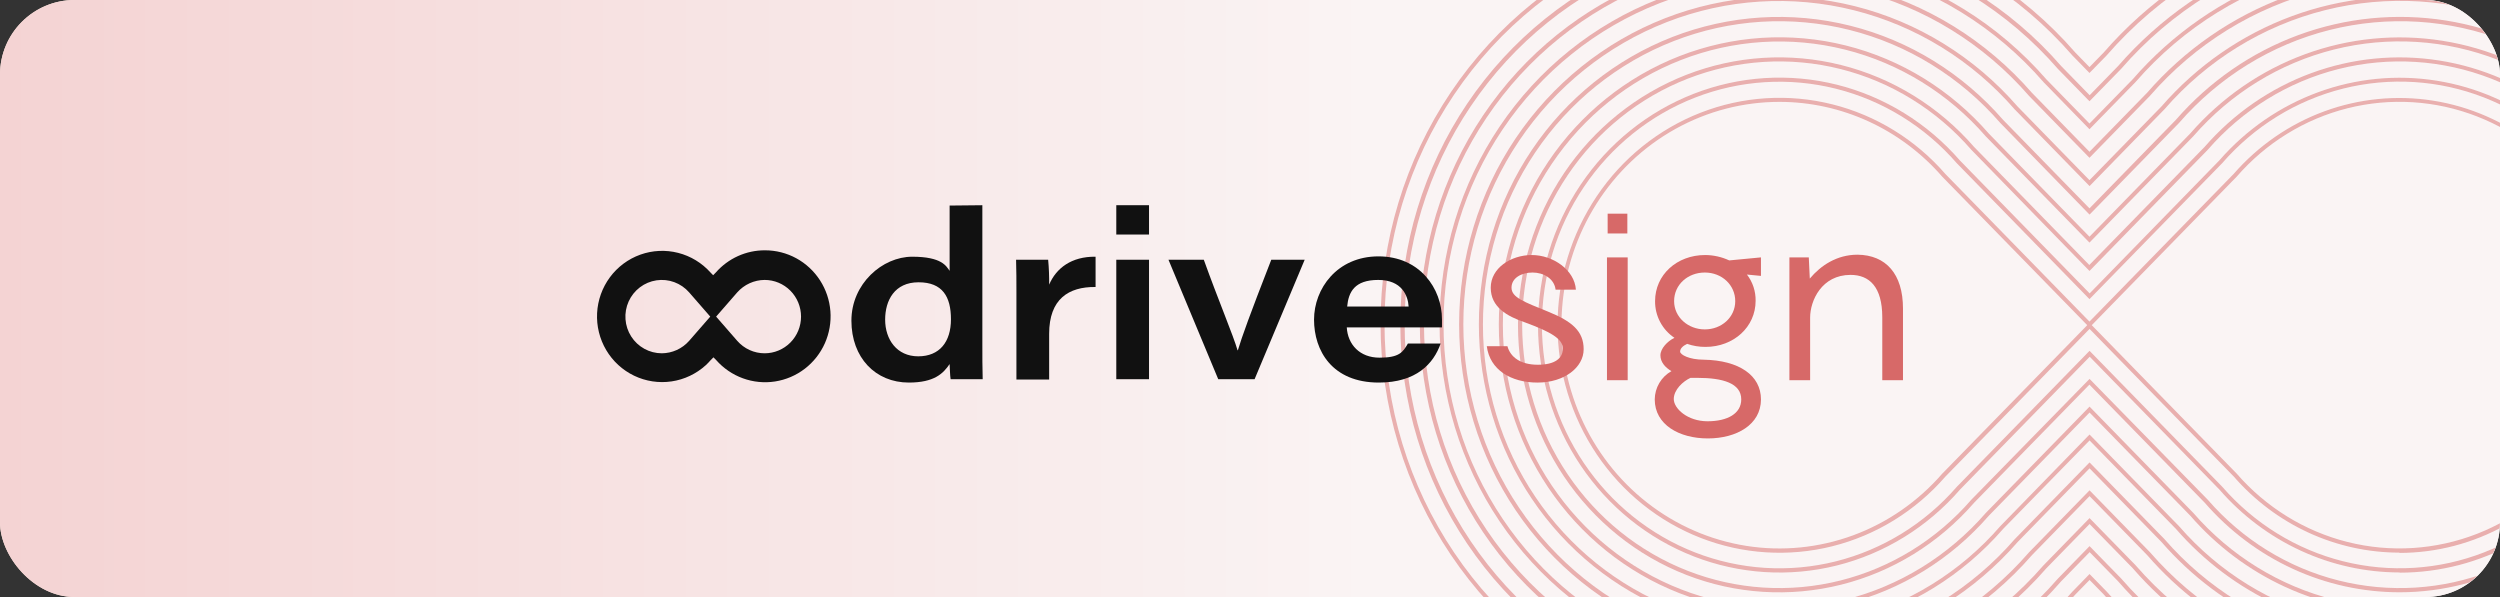
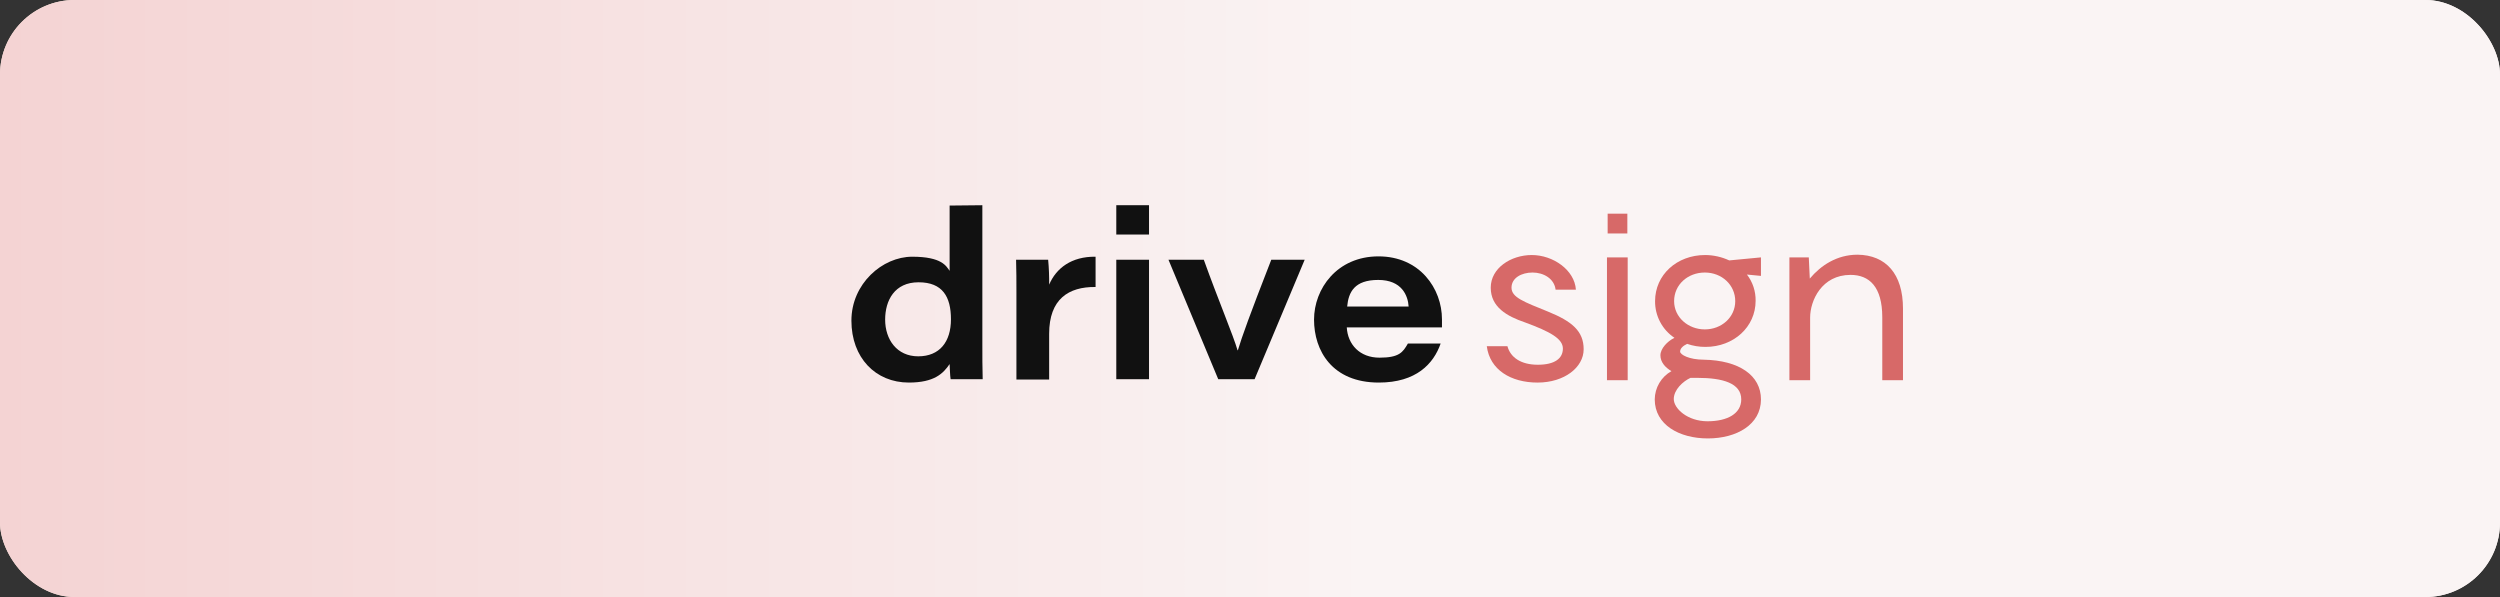
<svg xmlns="http://www.w3.org/2000/svg" width="268" height="64" viewBox="0 0 268 64" fill="none">
  <rect x="0" y="0" width="268" height="64" fill="#333333" stroke="none" />
  <g clip-path="url(#clip0_1073_14472)">
    <rect width="268" height="64" rx="8" fill="url(#paint0_linear_1073_14472)" />
    <rect width="268" height="64" rx="8" fill="url(#paint1_linear_1073_14472)" />
    <g opacity="0.5">
      <g clip-path="url(#clip1_1073_14472)">
        <path d="M257.361 78.364C251.344 78.358 245.397 77.05 239.909 74.526C234.42 72.001 229.514 68.318 225.512 63.716L224 62.171L222.483 63.725C216.736 70.339 209.162 75.008 200.765 77.112C192.369 79.217 183.546 78.657 175.467 75.507C167.388 72.357 160.434 66.766 155.528 59.476C150.622 52.185 147.994 43.539 147.994 34.684C147.994 25.829 150.622 17.183 155.528 9.892C160.434 2.602 167.388 -2.989 175.467 -6.139C183.546 -9.289 192.369 -9.848 200.765 -7.744C209.162 -5.64 216.736 -0.971 222.483 5.643L223.991 7.192L225.512 5.634C230.245 0.19 236.233 -3.954 242.93 -6.42C249.627 -8.886 256.82 -9.596 263.853 -8.485C270.886 -7.374 277.536 -4.477 283.197 -0.059C288.857 4.359 293.348 10.159 296.26 16.81C299.172 23.462 300.413 30.755 299.869 38.023C299.325 45.292 297.013 52.306 293.145 58.425C289.277 64.544 283.976 69.575 277.724 73.057C271.472 76.54 264.469 78.364 257.352 78.364H257.361ZM224 61.537L225.83 63.412C231.518 69.963 239.015 74.588 247.328 76.674C255.64 78.759 264.375 78.207 272.374 75.09C280.373 71.973 287.258 66.439 292.116 59.222C296.975 52.004 299.576 43.444 299.576 34.677C299.576 25.91 296.975 17.351 292.116 10.133C287.258 2.916 280.373 -2.619 272.374 -5.735C264.375 -8.852 255.64 -9.404 247.328 -7.319C239.015 -5.233 231.518 -0.608 225.83 5.942L223.991 7.822L222.165 5.951C216.478 -0.599 208.98 -5.224 200.668 -7.31C192.355 -9.395 183.62 -8.843 175.621 -5.726C167.622 -2.61 160.737 2.925 155.879 10.142C151.021 17.36 148.419 25.919 148.419 34.686C148.419 43.453 151.021 52.013 155.879 59.231C160.737 66.448 167.622 71.982 175.621 75.099C183.62 78.216 192.355 78.768 200.668 76.683C208.98 74.597 216.478 69.972 222.165 63.421L224 61.537Z" fill="#D76968" />
        <path d="M257.344 76.238C251.623 76.233 245.968 74.99 240.749 72.591C235.53 70.191 230.865 66.689 227.059 62.314L224.009 59.189L220.958 62.314C215.493 68.605 208.289 73.046 200.304 75.048C192.318 77.05 183.927 76.517 176.243 73.522C168.559 70.527 161.946 65.21 157.279 58.276C152.613 51.342 150.114 43.119 150.114 34.697C150.114 26.275 152.613 18.052 157.279 11.118C161.946 4.185 168.559 -1.132 176.243 -4.128C183.927 -7.123 192.318 -7.655 200.304 -5.653C208.289 -3.652 215.493 0.789 220.958 7.081L224.009 10.206L227.059 7.081C231.561 1.912 237.253 -2.021 243.617 -4.36C249.981 -6.699 256.816 -7.37 263.498 -6.311C270.18 -5.253 276.497 -2.498 281.875 1.701C287.252 5.9 291.518 11.41 294.285 17.73C297.052 24.051 298.231 30.979 297.715 37.886C297.2 44.792 295.006 51.456 291.333 57.272C287.66 63.088 282.625 67.87 276.687 71.182C270.749 74.495 264.096 76.233 257.335 76.238H257.344ZM224 58.546L227.378 62.006C232.783 68.233 239.909 72.629 247.809 74.612C255.71 76.594 264.012 76.07 271.615 73.108C279.218 70.145 285.762 64.886 290.38 58.026C294.998 51.166 297.47 43.03 297.47 34.697C297.47 26.364 294.998 18.229 290.38 11.369C285.762 4.509 279.218 -0.751 271.615 -3.713C264.012 -6.675 255.71 -7.2 247.809 -5.217C239.909 -3.234 232.783 1.162 227.378 7.389L223.991 10.853L220.618 7.398C215.214 1.178 208.092 -3.212 200.196 -5.19C192.301 -7.168 184.005 -6.642 176.409 -3.68C168.812 -0.718 162.274 4.539 157.66 11.395C153.047 18.25 150.576 26.38 150.576 34.706C150.576 43.033 153.047 51.163 157.66 58.018C162.274 64.873 168.812 70.13 176.409 73.092C184.005 76.054 192.301 76.581 200.196 74.602C208.092 72.624 215.214 68.234 220.618 62.015L224 58.546Z" fill="#D76968" />
        <path d="M257.33 74.1C251.905 74.096 246.542 72.918 241.593 70.642C236.643 68.366 232.219 65.044 228.611 60.894L224 56.175L219.385 60.903C214.202 66.869 207.371 71.08 199.798 72.978C192.225 74.876 184.268 74.371 176.981 71.531C169.695 68.69 163.423 63.648 158.998 57.073C154.573 50.497 152.204 42.699 152.204 34.713C152.204 26.727 154.573 18.929 158.998 12.353C163.423 5.778 169.695 0.736 176.981 -2.105C184.268 -4.945 192.225 -5.45 199.798 -3.552C207.371 -1.654 214.202 2.557 219.385 8.523L223.991 13.242L228.611 8.514C232.879 3.605 238.278 -0.132 244.317 -2.356C250.356 -4.58 256.842 -5.22 263.184 -4.218C269.526 -3.217 275.523 -0.605 280.627 3.379C285.732 7.362 289.782 12.592 292.408 18.59C295.034 24.587 296.154 31.163 295.664 37.718C295.174 44.272 293.091 50.597 289.603 56.115C286.116 61.634 281.336 66.17 275.699 69.311C270.062 72.453 263.748 74.099 257.33 74.1ZM224 55.541L228.925 60.586C234.049 66.484 240.803 70.648 248.29 72.524C255.777 74.401 263.644 73.902 270.848 71.093C278.051 68.285 284.252 63.3 288.627 56.799C293.002 50.298 295.345 42.589 295.345 34.693C295.345 26.797 293.002 19.087 288.627 12.587C284.252 6.086 278.051 1.101 270.848 -1.708C263.644 -4.516 255.777 -5.015 248.29 -3.139C240.803 -1.262 234.049 2.901 228.925 8.8L223.991 13.853L219.071 8.808C213.947 2.91 207.193 -1.253 199.706 -3.13C192.219 -5.006 184.352 -4.507 177.148 -1.699C169.944 1.11 163.744 6.095 159.369 12.596C154.994 19.096 152.651 26.806 152.651 34.702C152.651 42.598 154.994 50.307 159.369 56.808C163.744 63.309 169.944 68.294 177.148 71.102C184.352 73.911 192.219 74.41 199.706 72.533C207.193 70.657 213.947 66.493 219.071 60.595L224 55.541Z" fill="#D76968" />
        <path d="M257.313 71.988C252.182 71.983 247.11 70.867 242.43 68.713C237.75 66.558 233.568 63.414 230.158 59.488L224 53.184L217.837 59.497C212.936 65.136 206.478 69.117 199.318 70.911C192.158 72.704 184.635 72.227 177.746 69.541C170.858 66.855 164.928 62.087 160.745 55.87C156.562 49.654 154.321 42.281 154.321 34.731C154.321 27.18 156.562 19.808 160.745 13.591C164.928 7.374 170.858 2.607 177.746 -0.079C184.635 -2.765 192.158 -3.243 199.318 -1.449C206.478 0.344 212.936 4.325 217.837 9.965L223.991 16.268L230.158 9.956C234.194 5.314 239.3 1.78 245.011 -0.323C250.721 -2.425 256.855 -3.03 262.852 -2.082C268.85 -1.135 274.52 1.336 279.347 5.104C284.173 8.872 288.003 13.817 290.485 19.489C292.968 25.162 294.026 31.381 293.561 37.579C293.097 43.777 291.126 49.757 287.827 54.975C284.528 60.193 280.007 64.482 274.676 67.451C269.344 70.42 263.372 71.975 257.304 71.975L257.313 71.988ZM224 52.564L230.471 59.193C235.313 64.77 241.694 68.707 248.77 70.483C255.846 72.258 263.281 71.788 270.09 69.135C276.9 66.482 282.761 61.772 286.896 55.628C291.032 49.484 293.246 42.198 293.246 34.735C293.246 27.272 291.032 19.986 286.896 13.842C282.761 7.699 276.9 2.988 270.09 0.335C263.281 -2.318 255.846 -2.788 248.77 -1.012C241.694 0.763 235.313 4.701 230.471 10.277L223.991 16.916L217.519 10.286C212.678 4.71 206.296 0.772 199.221 -1.003C192.145 -2.779 184.709 -2.309 177.9 0.344C171.091 2.997 165.23 7.708 161.095 13.851C156.959 19.995 154.745 27.281 154.745 34.744C154.745 42.207 156.959 49.493 161.095 55.637C165.23 61.781 171.091 66.491 177.9 69.144C184.709 71.797 192.145 72.267 199.221 70.491C206.296 68.716 212.678 64.779 217.519 59.202L224 52.564Z" fill="#D76968" />
        <path d="M257.3 69.863C252.465 69.86 247.685 68.81 243.274 66.782C238.863 64.754 234.921 61.794 231.705 58.095L224 50.206L216.291 58.104C211.671 63.421 205.584 67.174 198.835 68.866C192.086 70.558 184.994 70.108 178.5 67.576C172.006 65.045 166.417 60.551 162.473 54.691C158.529 48.831 156.417 41.882 156.417 34.764C156.417 27.646 158.529 20.697 162.473 14.837C166.417 8.977 172.006 4.483 178.5 1.952C184.994 -0.58 192.086 -1.029 198.835 0.662C205.584 2.354 211.671 6.107 216.291 11.424L223.991 19.313L231.705 11.415C235.509 7.04 240.321 3.709 245.703 1.727C251.085 -0.256 256.866 -0.827 262.519 0.066C268.171 0.959 273.516 3.287 278.065 6.838C282.615 10.389 286.224 15.05 288.564 20.396C290.905 25.742 291.901 31.603 291.464 37.445C291.026 43.287 289.168 48.924 286.059 53.841C282.95 58.759 278.689 62.801 273.664 65.6C268.639 68.398 263.011 69.864 257.291 69.863H257.3ZM224 49.572L232.023 57.787C236.582 63.039 242.593 66.747 249.256 68.419C255.92 70.091 262.923 69.649 269.335 67.15C275.748 64.652 281.268 60.215 285.163 54.429C289.057 48.643 291.143 41.781 291.143 34.753C291.143 27.725 289.057 20.863 285.163 15.076C281.268 9.291 275.748 4.854 269.335 2.356C262.923 -0.143 255.92 -0.585 249.256 1.087C242.593 2.759 236.582 6.467 232.023 11.719L224 19.947L215.981 11.732C211.422 6.481 205.413 2.774 198.75 1.102C192.087 -0.57 185.086 -0.127 178.674 2.371C172.262 4.869 166.743 9.305 162.849 15.09C158.955 20.876 156.87 27.737 156.87 34.764C156.87 41.791 158.955 48.653 162.849 54.438C166.743 60.223 172.262 64.659 178.674 67.157C185.086 69.655 192.087 70.098 198.75 68.426C205.413 66.754 211.422 63.047 215.981 57.796L224 49.572Z" fill="#D76968" />
        <path d="M257.283 67.743C252.743 67.738 248.256 66.751 244.114 64.846C239.973 62.941 236.272 60.162 233.252 56.689L224 47.215L214.744 56.689C210.407 61.68 204.692 65.204 198.355 66.792C192.019 68.38 185.362 67.957 179.265 65.581C173.169 63.204 167.921 58.985 164.219 53.484C160.516 47.982 158.534 41.458 158.534 34.776C158.534 28.093 160.516 21.569 164.219 16.067C167.921 10.566 173.169 6.347 179.265 3.97C185.362 1.594 192.019 1.171 198.355 2.759C204.692 4.347 210.407 7.871 214.744 12.862L223.992 22.335L233.252 12.849C236.824 8.741 241.343 5.615 246.397 3.755C251.45 1.894 256.878 1.359 262.185 2.198C267.492 3.037 272.51 5.224 276.781 8.558C281.052 11.893 284.44 16.269 286.637 21.289C288.834 26.308 289.77 31.811 289.359 37.296C288.947 42.781 287.203 48.073 284.284 52.69C281.365 57.307 277.364 61.103 272.646 63.73C267.929 66.358 262.644 67.734 257.274 67.734L257.283 67.743ZM224 46.581L233.588 56.403C237.865 61.33 243.504 64.809 249.756 66.378C256.008 67.947 262.577 67.532 268.594 65.188C274.61 62.844 279.788 58.681 283.442 53.253C287.096 47.825 289.053 41.387 289.053 34.793C289.053 28.2 287.096 21.762 283.442 16.333C279.788 10.905 274.61 6.743 268.594 4.399C262.577 2.055 256.008 1.64 249.756 3.209C243.504 4.778 237.865 8.256 233.588 13.184L224 23.005L214.434 13.184C210.157 8.256 204.518 4.778 198.267 3.209C192.015 1.64 185.445 2.055 179.429 4.399C173.413 6.743 168.234 10.905 164.58 16.333C160.926 21.762 158.97 28.2 158.97 34.793C158.97 41.387 160.926 47.825 164.58 53.253C168.234 58.681 173.413 62.844 179.429 65.188C185.445 67.532 192.015 67.947 198.267 66.378C204.518 64.809 210.157 61.33 214.434 56.403L224 46.581Z" fill="#D76968" />
        <path d="M257.269 65.618C253.025 65.614 248.828 64.692 244.956 62.911C241.083 61.13 237.622 58.53 234.799 55.282L224 44.224L213.196 55.291C209.142 59.954 203.801 63.244 197.879 64.726C191.958 66.208 185.737 65.812 180.041 63.59C174.345 61.368 169.442 57.425 165.983 52.284C162.524 47.143 160.672 41.046 160.672 34.802C160.672 28.558 162.524 22.462 165.983 17.321C169.442 12.18 174.345 8.237 180.041 6.015C185.737 3.793 191.958 3.396 197.879 4.878C203.801 6.36 209.142 9.651 213.196 14.313L223.991 25.376L234.799 14.304C238.139 10.47 242.362 7.553 247.083 5.818C251.805 4.083 256.875 3.586 261.832 4.371C266.789 5.157 271.476 7.2 275.465 10.315C279.454 13.43 282.619 17.517 284.672 22.206C286.725 26.894 287.601 32.034 287.219 37.157C286.838 42.281 285.211 47.225 282.487 51.54C279.763 55.855 276.029 59.403 271.625 61.862C267.22 64.321 262.285 65.612 257.269 65.618ZM224 43.59L235.117 54.979C239.112 59.576 244.376 62.821 250.212 64.284C256.048 65.746 262.179 65.357 267.795 63.168C273.41 60.979 278.242 57.093 281.652 52.026C285.062 46.959 286.889 40.95 286.889 34.795C286.889 28.641 285.062 22.632 281.652 17.565C278.242 12.498 273.41 8.612 267.795 6.423C262.179 4.234 256.048 3.845 250.212 5.307C244.376 6.77 239.112 10.015 235.117 14.612L223.991 26.005L212.878 14.621C208.884 10.024 203.62 6.779 197.784 5.316C191.948 3.854 185.816 4.243 180.201 6.432C174.586 8.621 169.753 12.507 166.343 17.574C162.933 22.641 161.107 28.65 161.107 34.804C161.107 40.959 162.933 46.968 166.343 52.035C169.753 57.102 174.586 60.988 180.201 63.177C185.816 65.366 191.948 65.755 197.784 64.293C203.62 62.83 208.884 59.585 212.878 54.988L224 43.59Z" fill="#D76968" />
        <path d="M257.252 63.493C253.3 63.492 249.393 62.635 245.788 60.978C242.183 59.32 238.961 56.9 236.333 53.876L223.983 41.233L211.628 53.89C207.855 58.232 202.882 61.297 197.37 62.678C191.858 64.059 186.066 63.692 180.762 61.624C175.459 59.556 170.894 55.886 167.673 51.1C164.452 46.314 162.727 40.638 162.727 34.825C162.727 29.011 164.452 23.335 167.673 18.549C170.894 13.763 175.459 10.093 180.762 8.025C186.066 5.957 191.858 5.59 197.37 6.971C202.882 8.352 207.855 11.417 211.628 15.759L223.974 28.407L236.329 15.751C239.436 12.178 243.367 9.459 247.762 7.841C252.158 6.223 256.879 5.758 261.495 6.488C266.111 7.218 270.476 9.119 274.19 12.02C277.905 14.92 280.853 18.726 282.764 23.092C284.675 27.458 285.489 32.245 285.131 37.015C284.774 41.786 283.257 46.389 280.718 50.406C278.179 54.422 274.7 57.723 270.596 60.009C266.493 62.295 261.897 63.493 257.226 63.493H257.252ZM224 40.617L236.665 53.564C240.377 57.843 245.271 60.865 250.699 62.229C256.126 63.593 261.83 63.234 267.054 61.2C272.278 59.166 276.774 55.553 279.947 50.84C283.12 46.128 284.819 40.538 284.819 34.813C284.819 29.089 283.12 23.499 279.947 18.787C276.774 14.074 272.278 10.461 267.054 8.427C261.83 6.393 256.126 6.034 250.699 7.398C245.271 8.762 240.377 11.784 236.665 16.063L223.991 29.046L211.331 16.063C207.619 11.784 202.725 8.762 197.297 7.398C191.87 6.034 186.166 6.393 180.942 8.427C175.718 10.461 171.222 14.074 168.049 18.787C164.876 23.499 163.177 29.089 163.177 34.813C163.177 40.538 164.876 46.128 168.049 50.84C171.222 55.553 175.718 59.166 180.942 61.2C186.166 63.234 191.87 63.593 197.297 62.229C202.725 60.865 207.619 57.843 211.331 53.564L224 40.617Z" fill="#D76968" />
        <path d="M257.239 61.367C253.588 61.363 249.98 60.568 246.65 59.035C243.32 57.503 240.343 55.267 237.915 52.474L224.017 38.242L210.115 52.483C206.625 56.501 202.025 59.337 196.926 60.616C191.826 61.895 186.468 61.555 181.561 59.642C176.654 57.73 172.43 54.334 169.45 49.906C166.47 45.478 164.874 40.227 164.874 34.849C164.874 29.471 166.47 24.22 169.45 19.792C172.43 15.364 176.654 11.969 181.561 10.056C186.468 8.143 191.826 7.804 196.926 9.082C202.025 10.361 206.625 13.197 210.115 17.215L224.009 31.452L237.915 17.192C240.793 13.892 244.43 11.381 248.497 9.889C252.563 8.397 256.93 7.97 261.198 8.649C265.467 9.327 269.502 11.088 272.936 13.772C276.371 16.456 279.095 19.977 280.861 24.015C282.628 28.053 283.38 32.48 283.049 36.892C282.719 41.304 281.316 45.561 278.969 49.276C276.622 52.991 273.405 56.045 269.611 58.161C265.817 60.277 261.567 61.387 257.248 61.39L257.239 61.367ZM224 37.608L238.212 52.166C241.643 56.119 246.166 58.91 251.181 60.169C256.196 61.428 261.466 61.096 266.292 59.215C271.119 57.335 275.273 53.996 278.204 49.642C281.136 45.288 282.705 40.123 282.705 34.834C282.705 29.544 281.136 24.38 278.204 20.025C275.273 15.671 271.119 12.332 266.292 10.452C261.466 8.571 256.196 8.239 251.181 9.498C246.166 10.757 241.643 13.548 238.212 17.5L223.991 32.068L209.78 17.509C206.349 13.558 201.827 10.768 196.812 9.51C191.798 8.252 186.529 8.585 181.704 10.465C176.879 12.345 172.726 15.684 169.796 20.037C166.865 24.391 165.296 29.554 165.296 34.842C165.296 40.131 166.865 45.294 169.796 49.648C172.726 54.001 176.879 57.339 181.704 59.219C186.529 61.099 191.798 61.433 196.812 60.175C201.827 58.916 206.349 56.127 209.78 52.175L224 37.608Z" fill="#D76968" />
        <path d="M257.222 59.242C253.863 59.24 250.544 58.511 247.48 57.102C244.417 55.694 241.678 53.637 239.445 51.068L224 35.26L208.551 51.086C205.342 54.778 201.114 57.384 196.426 58.558C191.739 59.732 186.814 59.419 182.304 57.66C177.794 55.902 173.913 52.781 171.174 48.711C168.435 44.641 166.969 39.815 166.969 34.871C166.969 29.928 168.435 25.102 171.174 21.032C173.913 16.962 177.794 13.841 182.304 12.082C186.814 10.323 191.739 10.011 196.426 11.185C201.114 12.359 205.342 14.965 208.551 18.657L223.991 34.474L239.445 18.648C242.09 15.614 245.434 13.305 249.172 11.933C252.91 10.562 256.924 10.169 260.848 10.793C264.772 11.416 268.481 13.035 271.639 15.502C274.796 17.97 277.3 21.207 278.923 24.919C280.547 28.631 281.238 32.701 280.934 36.757C280.63 40.812 279.34 44.726 277.182 48.141C275.024 51.555 272.067 54.363 268.579 56.307C265.091 58.252 261.184 59.271 257.213 59.273L257.222 59.242ZM224.236 34.858L239.763 50.76C242.912 54.387 247.063 56.948 251.665 58.104C256.267 59.259 261.103 58.953 265.532 57.228C269.961 55.503 273.773 52.439 276.463 48.443C279.153 44.447 280.594 39.707 280.594 34.853C280.594 29.999 279.153 25.26 276.463 21.264C273.773 17.268 269.961 14.204 265.532 12.479C261.103 10.753 256.267 10.448 251.665 11.603C247.063 12.758 242.912 15.319 239.763 18.947L224.236 34.858ZM190.783 10.92C186.881 10.915 183.041 11.912 179.611 13.818C176.182 15.724 173.273 18.48 171.15 21.833C169.028 25.187 167.758 29.031 167.458 33.016C167.158 37.001 167.836 41 169.432 44.647C171.028 48.294 173.489 51.475 176.592 53.897C179.696 56.32 183.342 57.908 187.198 58.517C191.054 59.125 194.998 58.735 198.669 57.382C202.34 56.029 205.622 53.755 208.215 50.769L223.752 34.858L208.224 18.956C206.034 16.433 203.347 14.414 200.342 13.029C197.336 11.644 194.079 10.925 190.783 10.92Z" fill="#D76968" />
      </g>
    </g>
    <path d="M105.308 22V37.007C105.308 38.198 105.308 39.424 105.344 40.651H101.906C101.834 40.218 101.834 39.569 101.799 39.027C101.118 40.038 100.151 41.011 97.43 41.011C93.849 41.011 91.271 38.342 91.271 34.374C91.271 30.405 94.601 27.52 97.788 27.52C100.975 27.52 101.441 28.53 101.799 29.035V22.036L105.308 22ZM94.888 34.266C94.888 36.394 96.141 38.198 98.433 38.198C100.724 38.198 101.942 36.647 101.942 34.229C101.942 31.812 101.047 30.261 98.469 30.261C95.89 30.261 94.888 32.209 94.888 34.266Z" fill="#111111" />
    <path d="M108.96 31.307C108.96 30.153 108.96 28.999 108.924 27.844H112.362C112.444 28.732 112.48 29.623 112.469 30.514C113.221 28.746 114.868 27.483 117.446 27.52V30.766C114.546 30.73 112.469 32.065 112.469 35.781V40.687H108.96V31.307Z" fill="#111111" />
    <path d="M119.666 22H123.175V25.139H119.666V22ZM119.666 27.844H123.175V40.651H119.666V27.844Z" fill="#111111" />
    <path d="M129.048 27.844C130.588 32.137 132.235 36.033 132.664 37.548H132.7C133.13 36.105 133.989 33.724 136.281 27.844H139.862L134.491 40.651H130.595L125.26 27.844H129.048Z" fill="#111111" />
    <path d="M144.374 35.095C144.481 36.935 145.77 38.342 147.883 38.342C149.995 38.342 150.389 37.765 150.926 36.827H154.436C153.684 38.991 151.822 41.011 147.811 41.011C142.798 41.011 140.865 37.584 140.865 34.266C140.865 30.947 143.335 27.483 147.775 27.483C152.215 27.483 154.579 30.947 154.579 34.229V35.095H144.374ZM151.005 32.859C150.934 31.704 150.289 30.009 147.747 30.009C145.204 30.009 144.56 31.307 144.417 32.859H151.005Z" fill="#111111" />
-     <path d="M81.997 26.834C81.002 26.83 80.017 27.041 79.11 27.451C78.202 27.862 77.392 28.463 76.733 29.215L76.447 29.504L76.168 29.215C75.243 28.182 74.034 27.448 72.696 27.107C71.357 26.765 69.948 26.832 68.646 27.297C67.345 27.763 66.21 28.607 65.384 29.722C64.559 30.838 64.08 32.175 64.009 33.564C63.938 34.954 64.278 36.333 64.985 37.528C65.692 38.723 66.735 39.68 67.982 40.278C69.229 40.876 70.624 41.088 71.99 40.887C73.357 40.687 74.634 40.082 75.659 39.15C75.848 38.975 76.027 38.789 76.196 38.594L76.483 38.306L76.769 38.594C77.547 39.479 78.533 40.153 79.636 40.554C80.739 40.956 81.925 41.073 83.085 40.894C84.244 40.715 85.341 40.246 86.274 39.53C87.207 38.814 87.947 37.873 88.427 36.795C88.906 35.716 89.11 34.534 89.019 33.355C88.927 32.177 88.544 31.041 87.905 30.05C87.265 29.059 86.39 28.246 85.358 27.684C84.326 27.122 83.17 26.83 81.997 26.834ZM81.961 37.873C81.407 37.872 80.859 37.753 80.354 37.523C79.849 37.292 79.399 36.957 79.032 36.538L76.454 33.58L73.876 36.538C73.507 36.956 73.055 37.29 72.549 37.52C72.043 37.75 71.495 37.87 70.94 37.873C70.287 37.872 69.646 37.706 69.074 37.391C68.501 37.076 68.017 36.622 67.664 36.069C67.311 35.517 67.101 34.884 67.053 34.229C67.005 33.574 67.121 32.917 67.39 32.318C67.659 31.72 68.073 31.199 68.594 30.803C69.114 30.407 69.725 30.149 70.37 30.052C71.015 29.955 71.674 30.022 72.286 30.248C72.898 30.474 73.445 30.85 73.876 31.343L76.454 34.302L79.032 31.343C79.402 30.927 79.854 30.593 80.36 30.363C80.866 30.133 81.414 30.012 81.968 30.009C83.004 30.009 83.996 30.423 84.728 31.16C85.46 31.898 85.871 32.898 85.871 33.941C85.871 34.984 85.46 35.984 84.728 36.721C83.996 37.459 83.004 37.873 81.968 37.873H81.961Z" fill="#111111" />
    <path d="M174.452 22.902H172.339V25.03H174.452V22.902Z" fill="#D76968" />
    <path d="M161.597 37.115C161.919 38.306 163.029 39.1 164.855 39.1C166.682 39.1 167.541 38.414 167.541 37.368C167.541 36.322 166.216 35.564 163.459 34.554C161.561 33.905 159.807 32.931 159.807 30.838C159.807 28.746 161.955 27.339 164.211 27.339C166.467 27.339 168.794 28.926 168.937 31.055H166.76C166.617 29.864 165.471 29.215 164.29 29.215C163.108 29.215 162.034 29.792 162.034 30.838C162.034 31.885 163.359 32.353 165.937 33.4C168.515 34.446 169.768 35.492 169.768 37.44C169.768 39.388 167.691 41.012 164.827 41.012C161.962 41.012 159.706 39.641 159.384 37.115H161.597Z" fill="#D76968" />
    <path d="M174.488 40.759H172.268V27.592H174.488V40.759Z" fill="#D76968" />
    <path d="M188.775 42.815C188.775 45.521 186.161 47 183.082 47C180.002 47 177.388 45.521 177.388 42.815C177.395 42.196 177.564 41.589 177.878 41.057C178.193 40.525 178.641 40.086 179.179 39.785C178.498 39.388 177.997 38.811 177.997 38.09C177.997 37.368 178.749 36.574 179.501 36.214C178.856 35.785 178.328 35.201 177.966 34.514C177.603 33.827 177.417 33.059 177.424 32.281C177.424 29.468 179.751 27.339 182.795 27.339C183.686 27.343 184.565 27.54 185.373 27.916L188.775 27.592V29.576L187.271 29.431C187.891 30.235 188.219 31.228 188.202 32.245C188.202 35.059 185.839 37.188 182.831 37.188C182.161 37.192 181.495 37.082 180.862 36.863C180.396 37.079 180.11 37.368 180.11 37.693C180.11 38.017 181.076 38.559 182.652 38.559C186.455 38.631 188.775 40.254 188.775 42.815ZM179.465 32.281C179.465 34.013 180.969 35.312 182.759 35.312C184.55 35.312 186.018 34.013 186.018 32.281C186.018 30.55 184.585 29.215 182.759 29.215C180.933 29.215 179.465 30.514 179.465 32.281ZM186.662 42.815C186.662 41.084 184.693 40.507 181.972 40.507H181.22C180.432 40.867 179.429 41.769 179.429 42.779C179.429 43.789 180.897 45.16 183.046 45.16C185.194 45.16 186.662 44.331 186.662 42.815Z" fill="#D76968" />
    <path d="M204 33.075V40.759H201.78V34.013C201.78 30.73 200.383 29.468 198.378 29.468C195.299 29.468 194.046 32.209 194.046 34.049V40.759H191.825V27.592H193.902L194.01 29.864C195.191 28.457 196.91 27.303 199.13 27.303C202.167 27.339 204 29.359 204 33.075Z" fill="#D76968" />
  </g>
  <defs>
    <linearGradient id="paint0_linear_1073_14472" x1="147.028" y1="33.343" x2="8.46836e-09" y2="33.343" gradientUnits="userSpaceOnUse">
      <stop stop-color="#FAF3EF" />
      <stop offset="1" stop-color="#F6E4D7" />
    </linearGradient>
    <linearGradient id="paint1_linear_1073_14472" x1="147.028" y1="33.343" x2="8.46836e-09" y2="33.343" gradientUnits="userSpaceOnUse">
      <stop stop-color="#FAF4F4" />
      <stop offset="1" stop-color="#F4D3D3" />
    </linearGradient>
    <clipPath id="clip0_1073_14472">
      <rect width="268" height="64" rx="8" fill="white" />
    </clipPath>
    <clipPath id="clip1_1073_14472">
-       <rect width="152" height="87.363" fill="white" transform="translate(148 -9)" />
-     </clipPath>
+       </clipPath>
  </defs>
</svg>